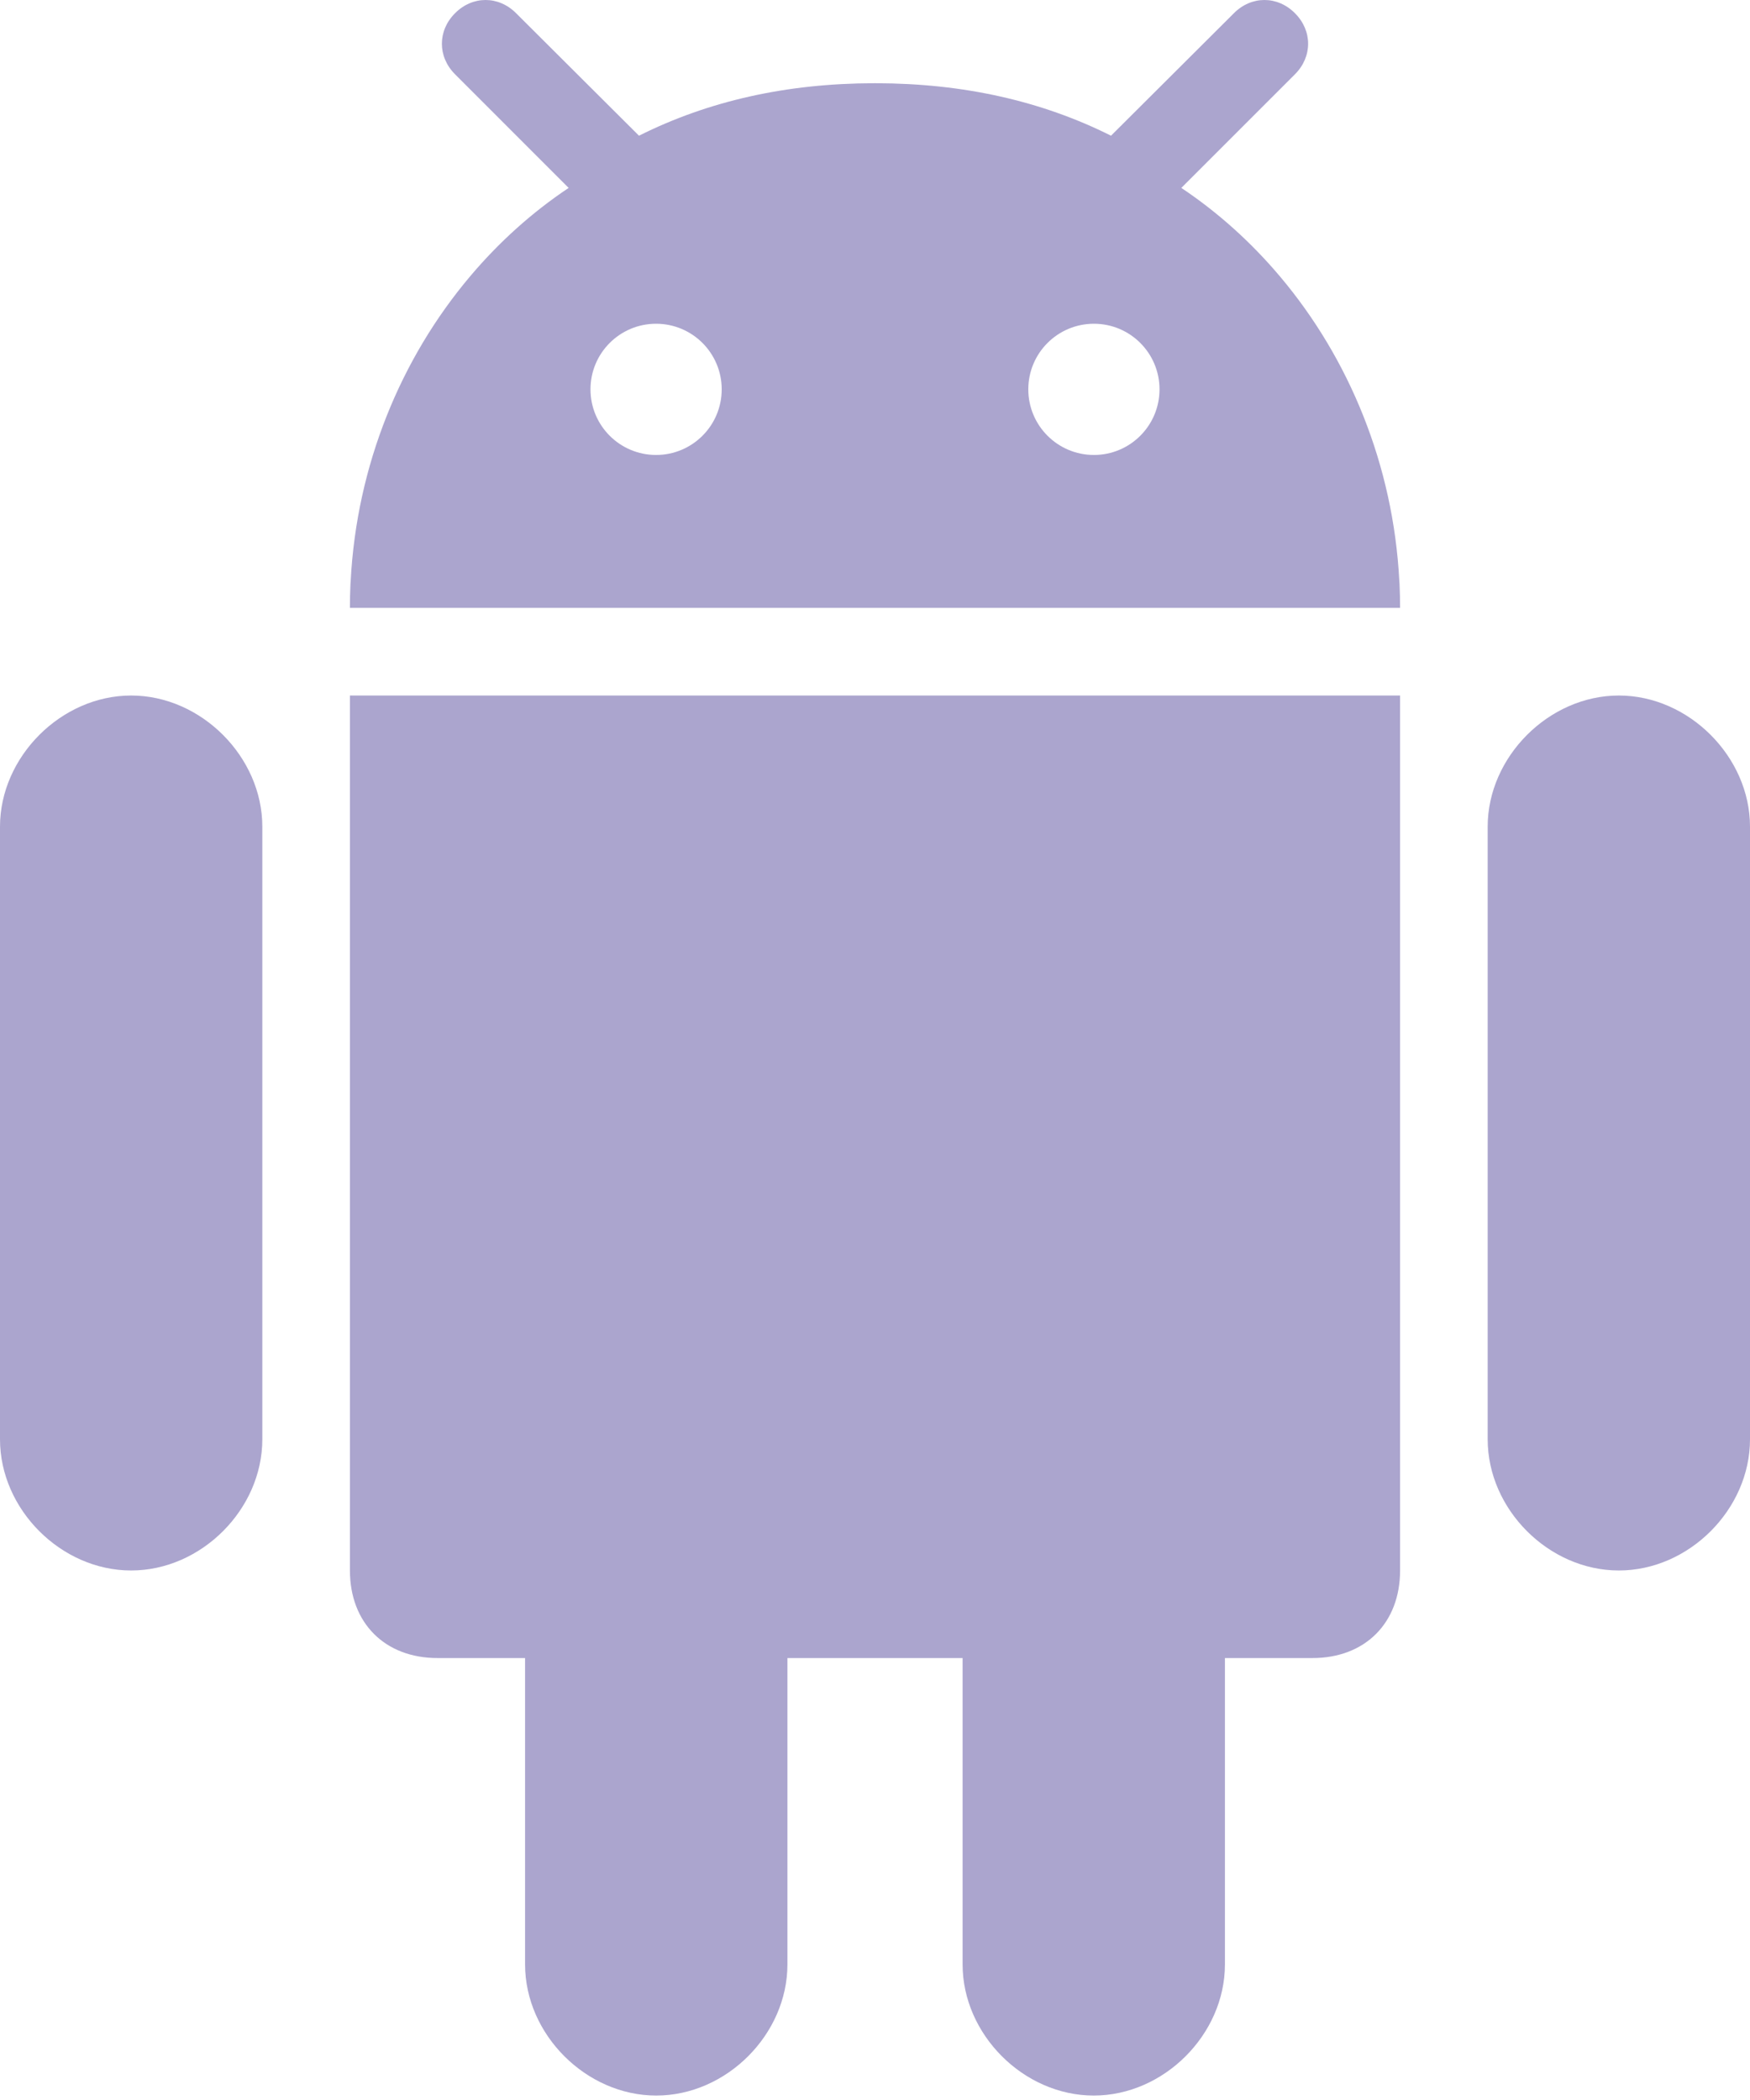
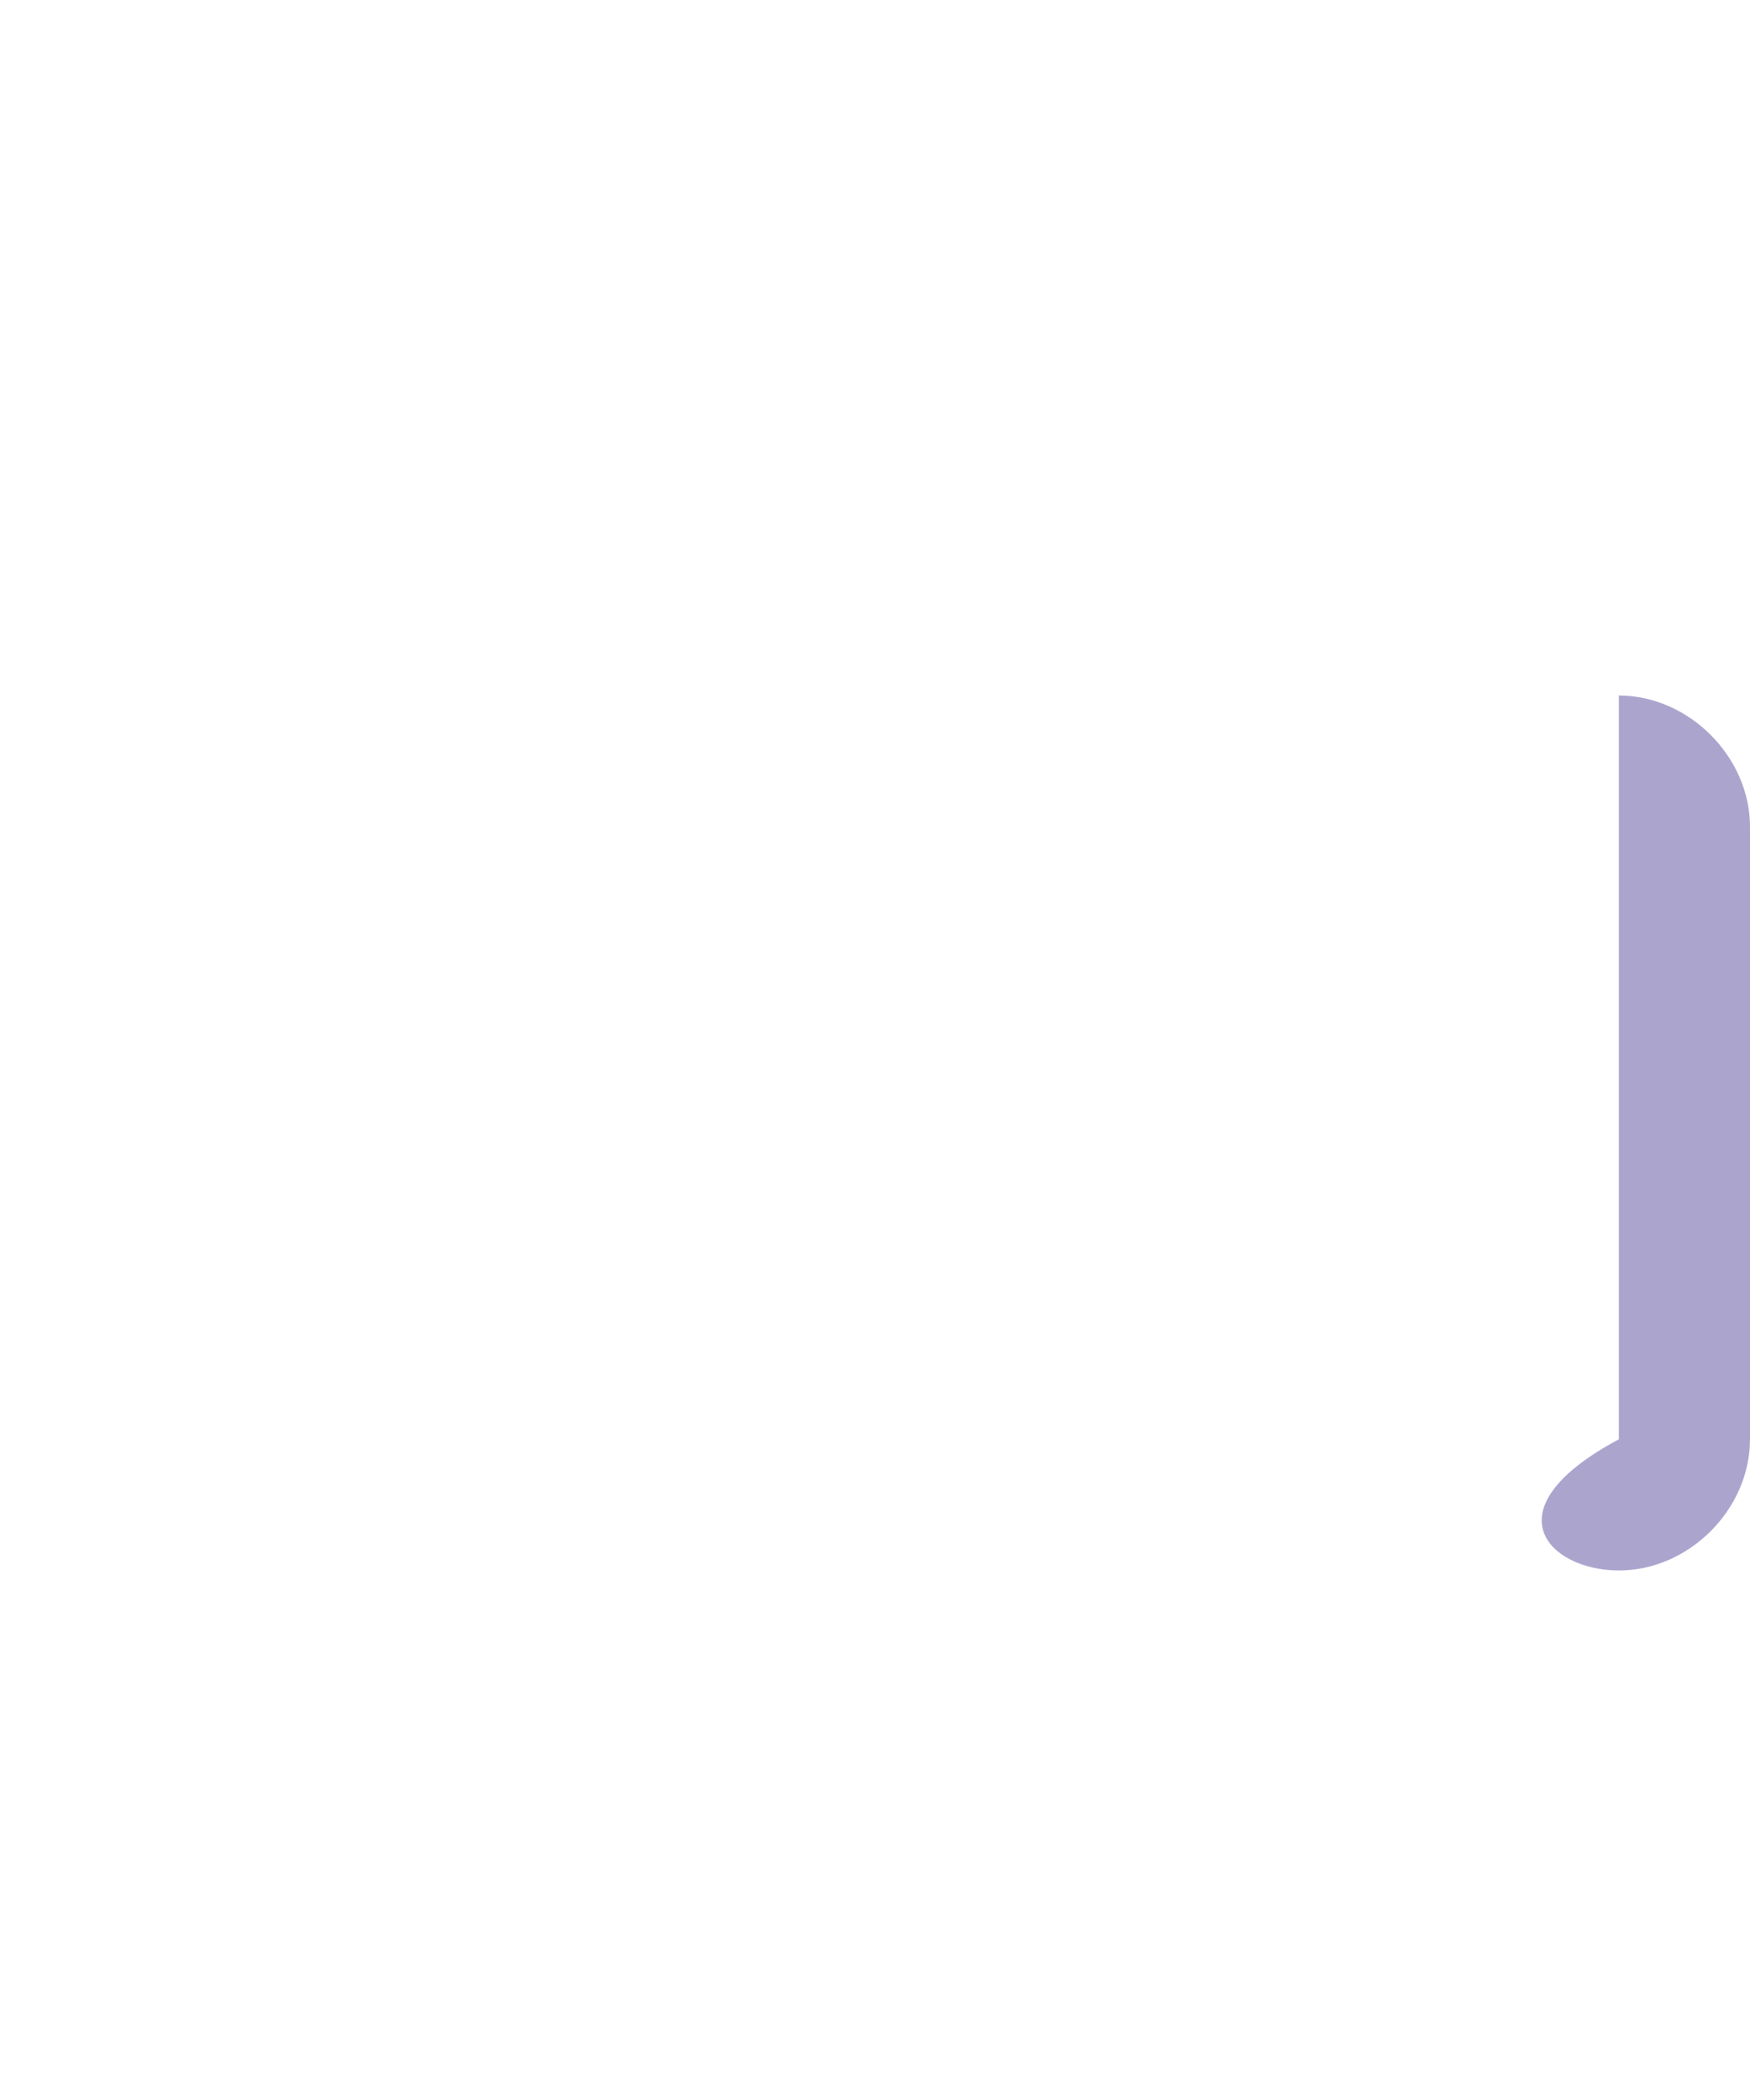
<svg xmlns="http://www.w3.org/2000/svg" width="50" height="60" viewBox="0 0 50 60" fill="none">
  <g id="android">
    <g id="Group">
-       <path id="Vector" d="M31.25 59.873C33.252 59.873 34.998 58.127 34.998 56.126V47.373H37.5C39.002 47.373 40.002 46.372 40.002 44.871V19.872H9.998V44.871C9.998 46.372 10.998 47.373 12.5 47.373H15.002V56.126C15.002 58.128 16.748 59.873 18.75 59.873C20.752 59.873 22.498 58.128 22.498 56.126V47.373H27.503V56.126C27.502 58.127 29.248 59.873 31.25 59.873Z" fill="#ABA5CE" />
-       <path id="Vector_2" d="M46.253 44.871C48.255 44.871 50 43.125 50 41.123V23.618C50 21.627 48.255 19.872 46.253 19.872C44.251 19.872 42.505 21.627 42.505 23.618V41.123C42.505 43.125 44.25 44.871 46.253 44.871Z" fill="#ABA5CE" />
-       <path id="Vector_3" d="M3.747 44.871C5.749 44.871 7.495 43.125 7.495 41.123V23.618C7.495 21.627 5.75 19.872 3.747 19.872C1.745 19.872 0 21.627 0 23.618V41.123C0 43.125 1.745 44.871 3.747 44.871Z" fill="#ABA5CE" />
-       <path id="Vector_4" d="M36.999 0.378C36.499 -0.126 35.754 -0.126 35.254 0.378L31.898 3.723L31.743 3.877C29.753 2.881 27.521 2.383 25.037 2.378C25.024 2.378 25.012 2.378 25 2.378H25C24.987 2.378 24.976 2.378 24.963 2.378C22.479 2.383 20.247 2.881 18.257 3.877L18.102 3.723L14.746 0.378C14.245 -0.126 13.501 -0.126 13.001 0.378C12.5 0.878 12.5 1.621 13.001 2.122L16.247 5.369C15.201 6.067 14.252 6.922 13.428 7.9C11.453 10.24 10.193 13.287 10.02 16.588C10.018 16.622 10.015 16.656 10.013 16.691C10.002 16.916 9.998 17.141 9.998 17.368H40.002C40.002 17.142 39.997 16.916 39.987 16.691C39.985 16.656 39.982 16.622 39.98 16.588C39.807 13.287 38.547 10.24 36.572 7.9C35.747 6.922 34.798 6.067 33.752 5.369L36.999 2.122C37.5 1.621 37.5 0.878 36.999 0.378ZM18.745 12.999C17.71 12.999 16.871 12.16 16.871 11.124C16.871 10.089 17.71 9.25 18.745 9.25C19.781 9.25 20.62 10.089 20.62 11.124C20.62 12.16 19.781 12.999 18.745 12.999ZM31.255 12.999C30.219 12.999 29.38 12.16 29.38 11.124C29.38 10.089 30.219 9.25 31.255 9.25C32.29 9.25 33.129 10.089 33.129 11.124C33.129 12.16 32.29 12.999 31.255 12.999Z" fill="#ABA5CE" />
+       <path id="Vector_2" d="M46.253 44.871C48.255 44.871 50 43.125 50 41.123V23.618C50 21.627 48.255 19.872 46.253 19.872V41.123C42.505 43.125 44.25 44.871 46.253 44.871Z" fill="#ABA5CE" />
    </g>
  </g>
</svg>